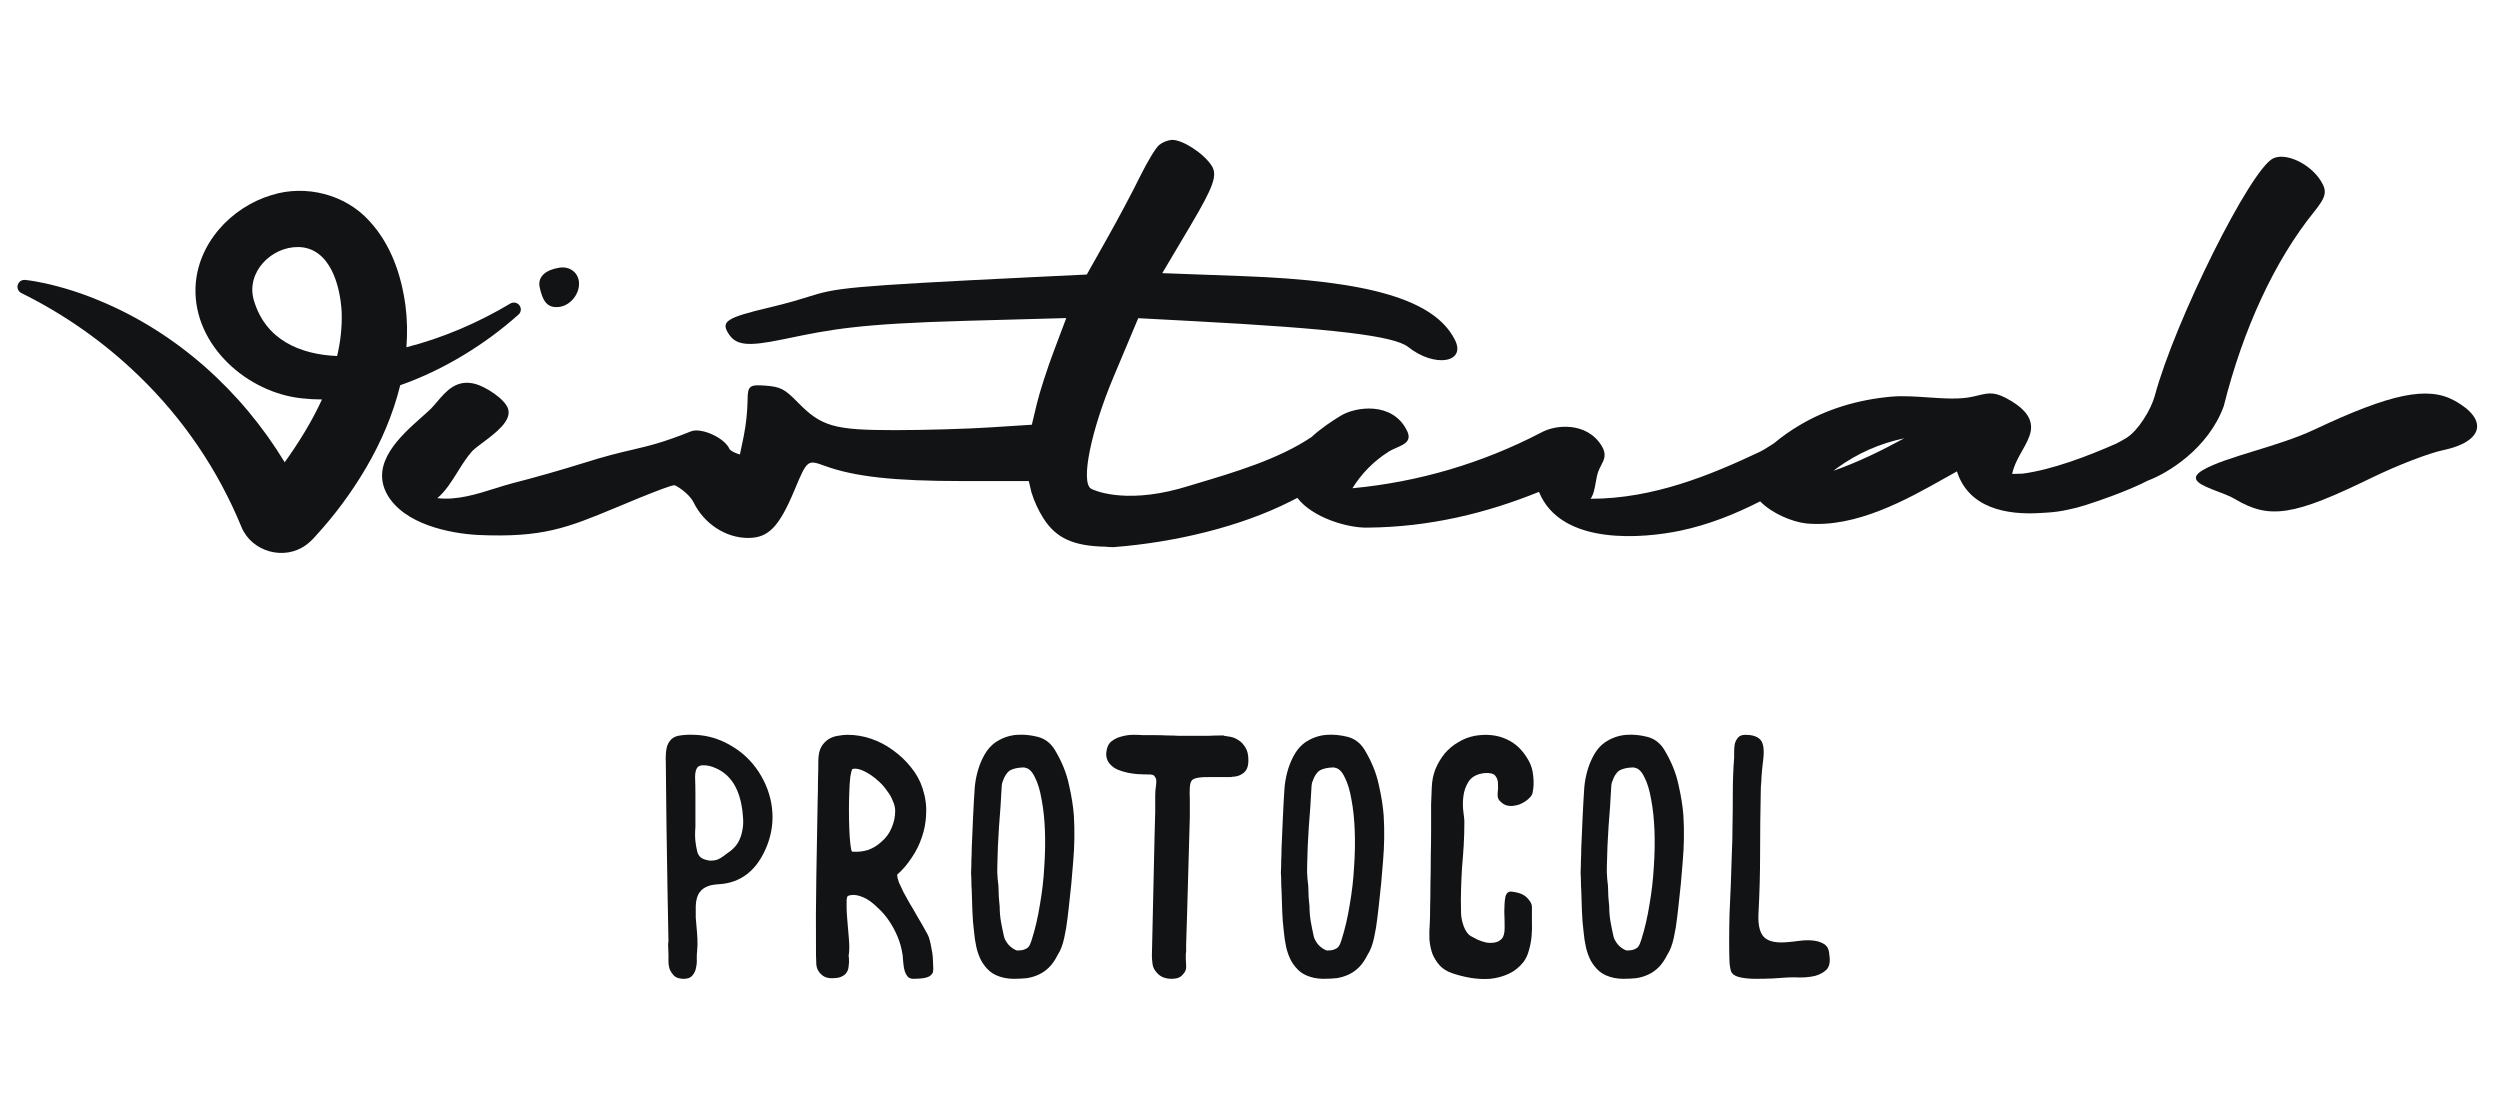
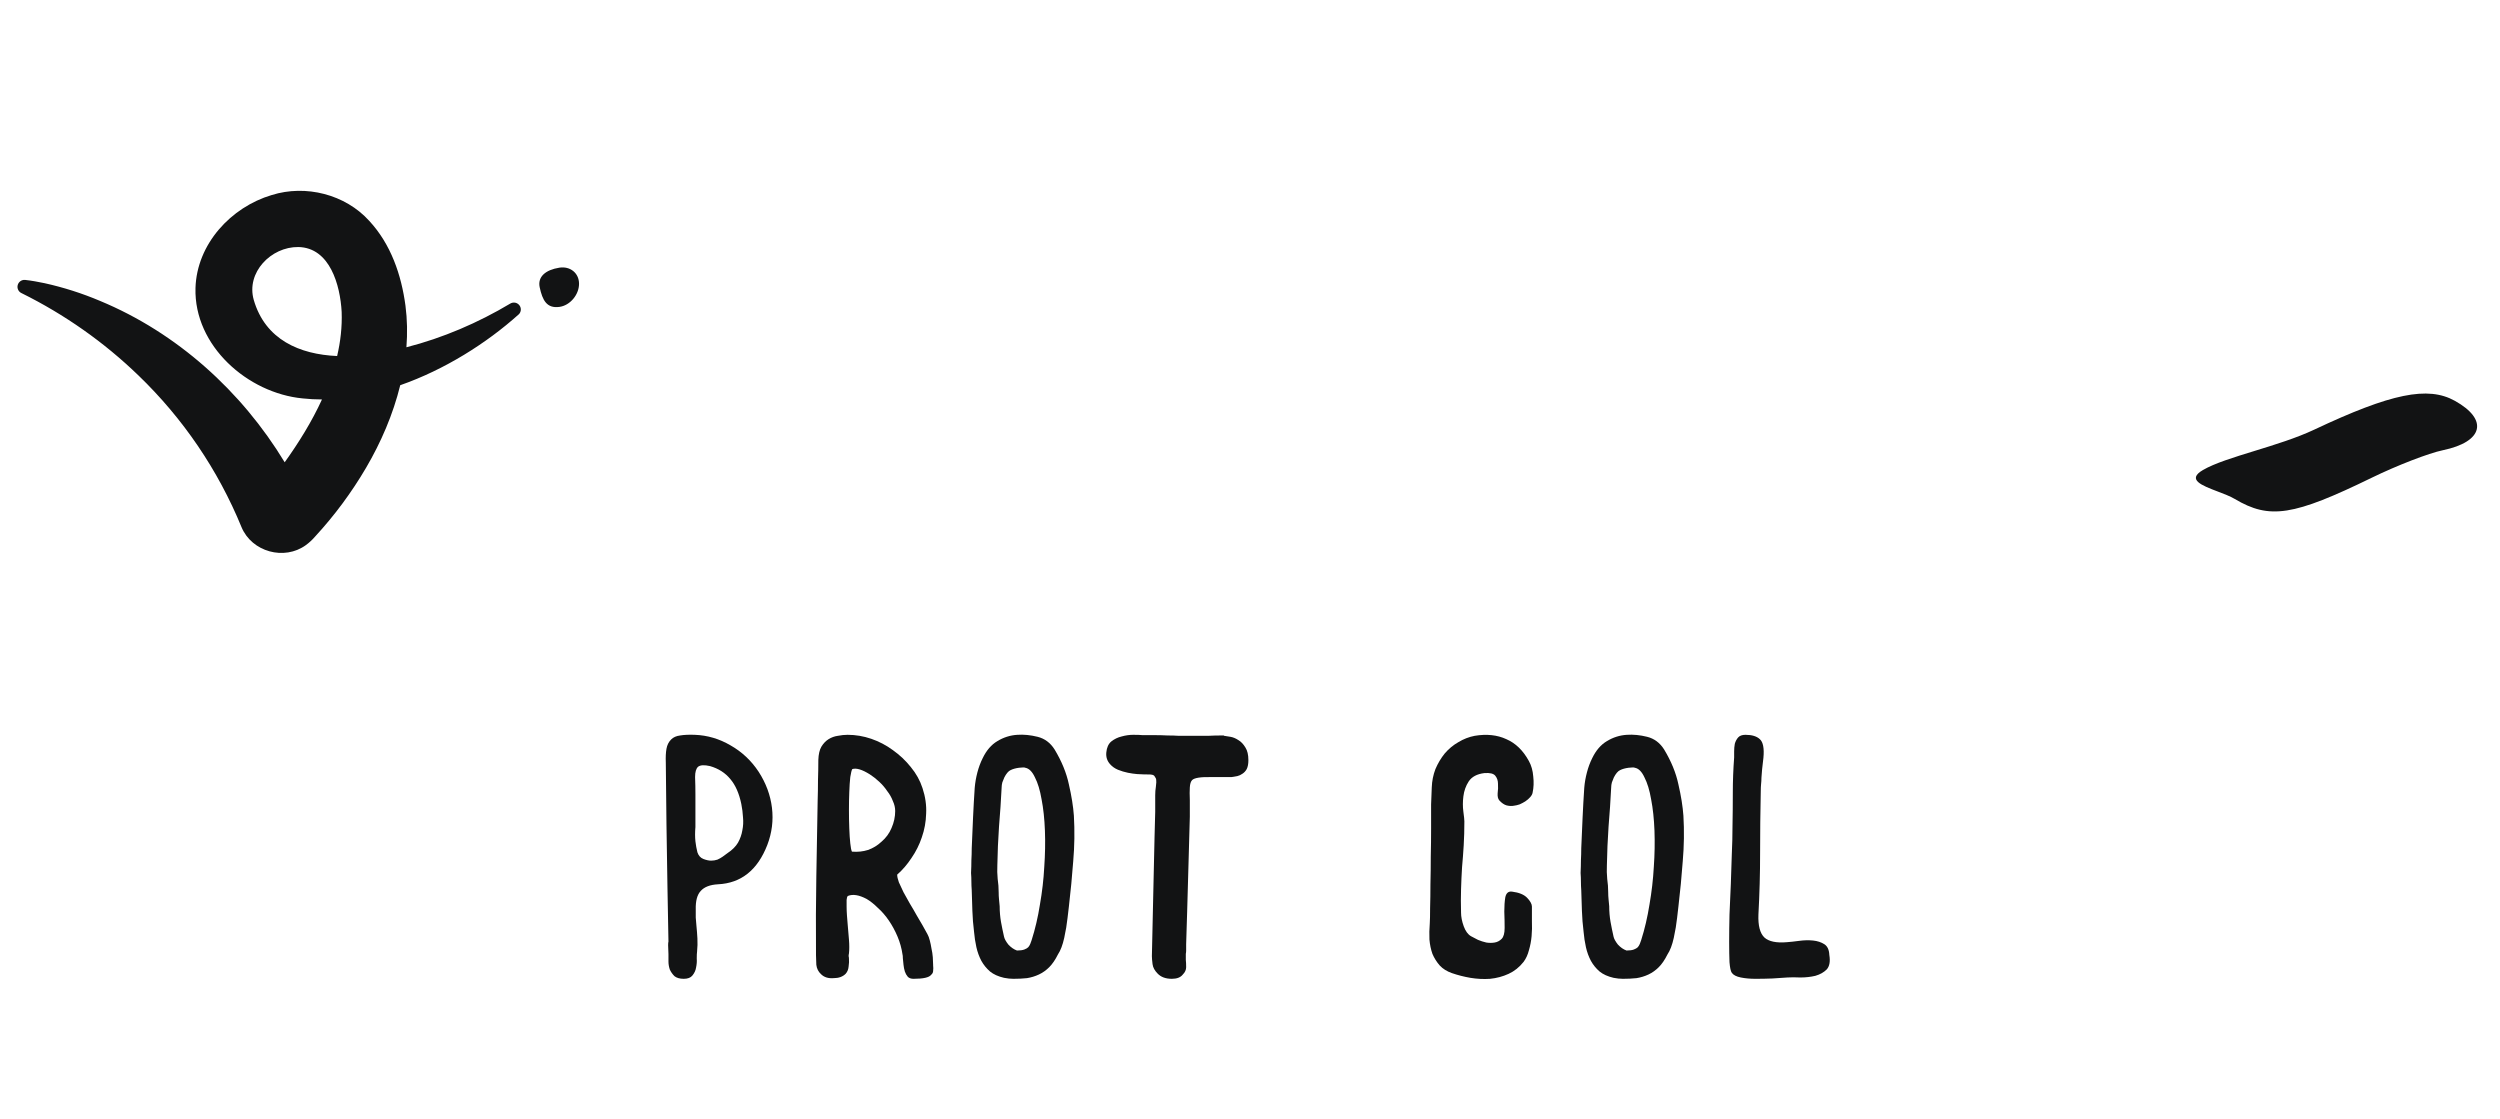
<svg xmlns="http://www.w3.org/2000/svg" width="143" height="64" viewBox="0 0 143 64" fill="none">
  <g clip-path="url(#clip0_2_2599)">
    <path d="M104.637 54.617C104.7 54.998 104.649 55.277 104.485 55.455C104.32 55.62 104.103 55.741 103.838 55.817C103.571 55.88 103.285 55.912 102.98 55.912C102.689 55.899 102.442 55.899 102.239 55.912C101.998 55.925 101.712 55.944 101.382 55.969C101.052 55.982 100.728 55.988 100.411 55.988C100.107 55.988 99.828 55.963 99.574 55.912C99.32 55.861 99.149 55.772 99.06 55.645C98.996 55.557 98.953 55.353 98.927 55.036C98.914 54.719 98.908 54.331 98.908 53.874C98.908 53.405 98.914 52.884 98.927 52.313C98.953 51.742 98.977 51.164 99.003 50.58C99.028 49.984 99.047 49.406 99.06 48.848C99.086 48.289 99.098 47.781 99.098 47.324C99.111 46.651 99.117 45.985 99.117 45.325C99.117 44.665 99.143 43.998 99.193 43.326C99.193 43.237 99.193 43.123 99.193 42.983C99.193 42.831 99.206 42.684 99.231 42.545C99.269 42.405 99.333 42.285 99.421 42.183C99.511 42.082 99.65 42.031 99.841 42.031C100.208 42.031 100.482 42.113 100.659 42.278C100.849 42.443 100.919 42.799 100.868 43.345C100.843 43.611 100.817 43.833 100.792 44.011C100.779 44.189 100.766 44.348 100.755 44.487C100.755 44.614 100.747 44.735 100.734 44.849C100.723 44.963 100.716 45.103 100.716 45.268C100.691 46.448 100.678 47.623 100.678 48.791C100.678 49.958 100.646 51.133 100.582 52.313C100.557 52.948 100.672 53.386 100.926 53.627C101.18 53.855 101.604 53.944 102.201 53.894C102.391 53.881 102.625 53.855 102.905 53.818C103.184 53.779 103.45 53.773 103.704 53.798C103.958 53.824 104.173 53.894 104.351 54.008C104.529 54.122 104.624 54.325 104.637 54.617Z" fill="#121314" />
    <path d="M96.291 46.658C96.342 47.521 96.329 48.391 96.253 49.267C96.19 50.13 96.107 50.993 96.005 51.856L95.93 52.504C95.892 52.859 95.828 53.24 95.74 53.646C95.65 54.053 95.53 54.37 95.377 54.598C95.225 54.903 95.061 55.144 94.882 55.322C94.705 55.5 94.508 55.639 94.293 55.741C94.077 55.842 93.849 55.912 93.607 55.95C93.366 55.976 93.106 55.988 92.828 55.988C92.662 55.988 92.484 55.969 92.294 55.931C91.965 55.855 91.698 55.734 91.495 55.569C91.291 55.392 91.127 55.189 91 54.96C90.873 54.719 90.778 54.459 90.715 54.179C90.651 53.888 90.606 53.596 90.582 53.304C90.531 52.897 90.499 52.497 90.486 52.104C90.473 51.71 90.461 51.317 90.448 50.923C90.435 50.746 90.429 50.581 90.429 50.428C90.429 50.263 90.422 50.098 90.41 49.933C90.422 49.679 90.429 49.438 90.429 49.21C90.441 48.981 90.448 48.753 90.448 48.524C90.473 47.915 90.499 47.331 90.524 46.772C90.55 46.201 90.582 45.63 90.62 45.059C90.644 44.767 90.695 44.475 90.772 44.183C90.847 43.891 90.949 43.618 91.076 43.364C91.291 42.92 91.571 42.596 91.914 42.393C92.269 42.177 92.649 42.056 93.056 42.031C93.424 42.006 93.81 42.044 94.216 42.145C94.623 42.247 94.946 42.488 95.187 42.869C95.593 43.542 95.866 44.208 96.005 44.868C96.158 45.528 96.253 46.125 96.291 46.658ZM93.037 54.37C93.214 54.37 93.354 54.351 93.455 54.313C93.556 54.275 93.633 54.23 93.684 54.179C93.735 54.116 93.772 54.053 93.798 53.989C93.823 53.913 93.849 53.843 93.874 53.78C94.077 53.145 94.235 52.466 94.35 51.742C94.476 51.019 94.559 50.301 94.598 49.59C94.649 48.867 94.66 48.175 94.636 47.515C94.61 46.842 94.547 46.246 94.445 45.725C94.356 45.205 94.229 44.786 94.064 44.468C93.912 44.138 93.729 43.954 93.513 43.916C93.475 43.891 93.354 43.891 93.151 43.916C92.96 43.941 92.802 43.986 92.675 44.049C92.612 44.075 92.548 44.126 92.484 44.202C92.421 44.278 92.364 44.367 92.313 44.468C92.275 44.557 92.237 44.653 92.2 44.754C92.174 44.856 92.161 44.944 92.161 45.021C92.123 45.782 92.072 46.538 92.009 47.286C91.959 48.023 91.927 48.759 91.914 49.495C91.901 49.749 91.908 50.009 91.933 50.276C91.97 50.53 91.989 50.784 91.989 51.038C91.989 51.177 91.996 51.311 92.009 51.438C92.021 51.565 92.034 51.698 92.047 51.837C92.047 52.142 92.072 52.44 92.123 52.732C92.174 53.012 92.231 53.291 92.294 53.57C92.32 53.697 92.403 53.849 92.542 54.027C92.694 54.192 92.859 54.306 93.037 54.37Z" fill="#121314" />
    <path d="M81.897 45.04C81.91 44.672 81.98 44.323 82.106 43.993C82.246 43.663 82.424 43.364 82.639 43.098C82.868 42.831 83.128 42.616 83.42 42.451C83.712 42.273 84.022 42.152 84.352 42.089C85.037 41.974 85.64 42.038 86.16 42.279C86.693 42.508 87.124 42.927 87.455 43.536C87.594 43.79 87.677 44.082 87.702 44.412C87.74 44.742 87.728 45.053 87.664 45.345C87.651 45.421 87.607 45.504 87.531 45.592C87.455 45.681 87.359 45.764 87.245 45.84C87.143 45.903 87.036 45.961 86.922 46.011C86.808 46.05 86.7 46.075 86.598 46.087C86.471 46.113 86.332 46.106 86.179 46.069C86.04 46.03 85.9 45.935 85.761 45.783C85.685 45.694 85.653 45.561 85.665 45.383C85.691 45.193 85.697 45.008 85.685 44.831C85.685 44.653 85.634 44.501 85.532 44.374C85.431 44.247 85.222 44.196 84.904 44.221C84.486 44.272 84.187 44.431 84.01 44.697C83.845 44.951 83.743 45.237 83.705 45.554C83.667 45.859 83.667 46.151 83.705 46.43C83.743 46.709 83.762 46.894 83.762 46.982C83.762 47.465 83.75 47.922 83.724 48.353C83.699 48.772 83.667 49.191 83.629 49.61C83.604 50.016 83.585 50.435 83.572 50.867C83.559 51.286 83.559 51.73 83.572 52.2C83.572 52.441 83.623 52.701 83.724 52.98C83.826 53.26 83.965 53.45 84.143 53.552C84.257 53.615 84.39 53.685 84.543 53.761C84.695 53.825 84.853 53.875 85.018 53.913C85.183 53.939 85.342 53.939 85.494 53.913C85.647 53.888 85.78 53.818 85.894 53.704C86.008 53.59 86.065 53.38 86.065 53.076C86.065 52.771 86.059 52.46 86.046 52.143C86.046 51.825 86.065 51.552 86.103 51.324C86.154 51.083 86.281 50.975 86.484 51C86.89 51.051 87.182 51.172 87.359 51.362C87.538 51.552 87.626 51.717 87.626 51.857C87.626 52.124 87.626 52.403 87.626 52.695C87.639 52.987 87.632 53.272 87.607 53.552C87.581 53.831 87.531 54.098 87.455 54.352C87.391 54.605 87.29 54.828 87.15 55.018C86.909 55.323 86.624 55.551 86.294 55.703C85.964 55.856 85.609 55.951 85.228 55.989C84.86 56.014 84.486 55.995 84.105 55.932C83.737 55.868 83.388 55.779 83.058 55.665C82.766 55.564 82.531 55.418 82.354 55.227C82.176 55.024 82.037 54.802 81.935 54.561C81.846 54.307 81.789 54.034 81.764 53.742C81.751 53.437 81.757 53.133 81.783 52.828C81.796 52.625 81.802 52.327 81.802 51.933C81.814 51.527 81.821 51.076 81.821 50.581C81.834 50.074 81.84 49.547 81.84 49.001C81.853 48.442 81.859 47.909 81.859 47.401C81.859 46.894 81.859 46.43 81.859 46.011C81.872 45.592 81.884 45.269 81.897 45.04Z" fill="#121314" />
-     <path d="M79.147 46.658C79.198 47.521 79.185 48.391 79.109 49.267C79.046 50.13 78.963 50.993 78.862 51.856L78.785 52.504C78.747 52.859 78.684 53.24 78.595 53.646C78.506 54.053 78.386 54.37 78.234 54.598C78.081 54.903 77.916 55.144 77.739 55.322C77.561 55.5 77.364 55.639 77.148 55.741C76.933 55.842 76.704 55.912 76.463 55.95C76.222 55.976 75.962 55.988 75.683 55.988C75.518 55.988 75.34 55.969 75.15 55.931C74.82 55.855 74.554 55.734 74.351 55.569C74.148 55.392 73.983 55.189 73.856 54.96C73.729 54.719 73.634 54.459 73.57 54.179C73.507 53.888 73.463 53.596 73.437 53.304C73.386 52.897 73.355 52.497 73.342 52.104C73.329 51.71 73.317 51.317 73.304 50.923C73.291 50.746 73.285 50.581 73.285 50.428C73.285 50.263 73.278 50.098 73.266 49.933C73.278 49.679 73.285 49.438 73.285 49.21C73.297 48.981 73.304 48.753 73.304 48.524C73.329 47.915 73.355 47.331 73.38 46.772C73.405 46.201 73.437 45.63 73.475 45.059C73.501 44.767 73.551 44.475 73.627 44.183C73.704 43.891 73.805 43.618 73.932 43.364C74.148 42.92 74.427 42.596 74.769 42.393C75.125 42.177 75.505 42.056 75.912 42.031C76.279 42.006 76.666 42.044 77.073 42.145C77.478 42.247 77.802 42.488 78.043 42.869C78.449 43.542 78.722 44.208 78.862 44.868C79.014 45.528 79.109 46.125 79.147 46.658ZM75.892 54.37C76.07 54.37 76.21 54.351 76.311 54.313C76.413 54.275 76.489 54.23 76.54 54.179C76.59 54.116 76.628 54.053 76.654 53.989C76.679 53.913 76.704 53.843 76.73 53.78C76.933 53.145 77.091 52.466 77.206 51.742C77.332 51.019 77.415 50.301 77.453 49.59C77.504 48.867 77.516 48.175 77.491 47.515C77.466 46.842 77.402 46.246 77.301 45.725C77.212 45.205 77.085 44.786 76.92 44.468C76.768 44.138 76.584 43.954 76.368 43.916C76.33 43.891 76.21 43.891 76.007 43.916C75.816 43.941 75.658 43.986 75.531 44.049C75.467 44.075 75.404 44.126 75.34 44.202C75.277 44.278 75.22 44.367 75.169 44.468C75.131 44.557 75.093 44.653 75.055 44.754C75.03 44.856 75.017 44.944 75.017 45.021C74.979 45.782 74.928 46.538 74.865 47.286C74.814 48.023 74.782 48.759 74.769 49.495C74.757 49.749 74.763 50.009 74.788 50.276C74.826 50.53 74.846 50.784 74.846 51.038C74.846 51.177 74.852 51.311 74.865 51.438C74.877 51.565 74.89 51.698 74.903 51.837C74.903 52.142 74.928 52.44 74.979 52.732C75.03 53.012 75.087 53.291 75.15 53.57C75.175 53.697 75.258 53.849 75.397 54.027C75.55 54.192 75.715 54.306 75.892 54.37Z" fill="#121314" />
-     <path d="M70.018 42.088C70.107 42.101 70.228 42.12 70.38 42.145C70.532 42.17 70.684 42.234 70.837 42.335C70.989 42.424 71.122 42.564 71.236 42.754C71.35 42.932 71.408 43.173 71.408 43.478C71.408 43.694 71.376 43.865 71.312 43.992C71.249 44.106 71.166 44.195 71.065 44.259C70.976 44.322 70.881 44.367 70.78 44.392C70.691 44.405 70.621 44.417 70.57 44.43H70.475L70.437 44.449H69.276C68.68 44.436 68.318 44.493 68.191 44.62C68.115 44.697 68.07 44.836 68.058 45.039C68.045 45.23 68.045 45.471 68.058 45.763V46.639V46.715C68.032 47.629 68.007 48.537 67.982 49.438C67.956 50.339 67.931 51.234 67.906 52.123L67.848 54.008V54.141C67.848 54.217 67.848 54.294 67.848 54.37C67.848 54.433 67.842 54.496 67.829 54.56V54.846V54.903C67.842 55.017 67.848 55.157 67.848 55.322C67.848 55.474 67.785 55.614 67.658 55.741C67.531 55.906 67.322 55.988 67.03 55.988C66.675 55.988 66.402 55.886 66.212 55.684C66.047 55.518 65.951 55.341 65.926 55.15C65.901 54.947 65.888 54.795 65.888 54.693C65.913 53.538 65.939 52.396 65.964 51.266C65.99 50.123 66.015 48.994 66.04 47.877L66.078 46.448V46.029C66.078 45.852 66.078 45.674 66.078 45.496C66.078 45.319 66.091 45.154 66.116 45.001C66.142 44.798 66.148 44.671 66.135 44.62C66.135 44.557 66.11 44.493 66.059 44.43L66.021 44.373C65.996 44.348 65.958 44.328 65.907 44.316C65.869 44.303 65.761 44.297 65.584 44.297H65.469C65.368 44.297 65.228 44.29 65.051 44.278C64.886 44.265 64.708 44.24 64.518 44.202C64.327 44.163 64.137 44.106 63.947 44.03C63.769 43.954 63.623 43.852 63.509 43.725C63.331 43.535 63.255 43.306 63.281 43.04C63.306 42.761 63.401 42.551 63.566 42.412C63.744 42.272 63.94 42.177 64.156 42.126C64.384 42.062 64.606 42.031 64.822 42.031C65.051 42.031 65.228 42.037 65.355 42.05H65.488C65.615 42.05 65.799 42.05 66.04 42.05C66.294 42.05 66.541 42.056 66.783 42.069C67.024 42.069 67.233 42.075 67.411 42.088C67.601 42.088 67.696 42.088 67.696 42.088C67.734 42.088 67.823 42.088 67.963 42.088C68.102 42.088 68.267 42.088 68.457 42.088C68.66 42.088 68.883 42.088 69.124 42.088C69.365 42.075 69.606 42.069 69.847 42.069H69.866H69.904H69.999L70.018 42.088Z" fill="#121314" />
+     <path d="M70.018 42.088C70.107 42.101 70.228 42.12 70.38 42.145C70.532 42.17 70.684 42.234 70.837 42.335C70.989 42.424 71.122 42.564 71.236 42.754C71.35 42.932 71.408 43.173 71.408 43.478C71.408 43.694 71.376 43.865 71.312 43.992C71.249 44.106 71.166 44.195 71.065 44.259C70.976 44.322 70.881 44.367 70.78 44.392C70.691 44.405 70.621 44.417 70.57 44.43L70.437 44.449H69.276C68.68 44.436 68.318 44.493 68.191 44.62C68.115 44.697 68.07 44.836 68.058 45.039C68.045 45.23 68.045 45.471 68.058 45.763V46.639V46.715C68.032 47.629 68.007 48.537 67.982 49.438C67.956 50.339 67.931 51.234 67.906 52.123L67.848 54.008V54.141C67.848 54.217 67.848 54.294 67.848 54.37C67.848 54.433 67.842 54.496 67.829 54.56V54.846V54.903C67.842 55.017 67.848 55.157 67.848 55.322C67.848 55.474 67.785 55.614 67.658 55.741C67.531 55.906 67.322 55.988 67.03 55.988C66.675 55.988 66.402 55.886 66.212 55.684C66.047 55.518 65.951 55.341 65.926 55.15C65.901 54.947 65.888 54.795 65.888 54.693C65.913 53.538 65.939 52.396 65.964 51.266C65.99 50.123 66.015 48.994 66.04 47.877L66.078 46.448V46.029C66.078 45.852 66.078 45.674 66.078 45.496C66.078 45.319 66.091 45.154 66.116 45.001C66.142 44.798 66.148 44.671 66.135 44.62C66.135 44.557 66.11 44.493 66.059 44.43L66.021 44.373C65.996 44.348 65.958 44.328 65.907 44.316C65.869 44.303 65.761 44.297 65.584 44.297H65.469C65.368 44.297 65.228 44.29 65.051 44.278C64.886 44.265 64.708 44.24 64.518 44.202C64.327 44.163 64.137 44.106 63.947 44.03C63.769 43.954 63.623 43.852 63.509 43.725C63.331 43.535 63.255 43.306 63.281 43.04C63.306 42.761 63.401 42.551 63.566 42.412C63.744 42.272 63.94 42.177 64.156 42.126C64.384 42.062 64.606 42.031 64.822 42.031C65.051 42.031 65.228 42.037 65.355 42.05H65.488C65.615 42.05 65.799 42.05 66.04 42.05C66.294 42.05 66.541 42.056 66.783 42.069C67.024 42.069 67.233 42.075 67.411 42.088C67.601 42.088 67.696 42.088 67.696 42.088C67.734 42.088 67.823 42.088 67.963 42.088C68.102 42.088 68.267 42.088 68.457 42.088C68.66 42.088 68.883 42.088 69.124 42.088C69.365 42.075 69.606 42.069 69.847 42.069H69.866H69.904H69.999L70.018 42.088Z" fill="#121314" />
    <path d="M61.426 46.658C61.476 47.521 61.464 48.391 61.388 49.267C61.324 50.13 61.242 50.993 61.14 51.856L61.064 52.504C61.026 52.859 60.962 53.24 60.874 53.646C60.785 54.053 60.664 54.37 60.512 54.598C60.36 54.903 60.195 55.144 60.017 55.322C59.84 55.5 59.643 55.639 59.427 55.741C59.211 55.842 58.983 55.912 58.742 55.95C58.501 55.976 58.241 55.988 57.962 55.988C57.797 55.988 57.619 55.969 57.429 55.931C57.099 55.855 56.832 55.734 56.629 55.569C56.426 55.392 56.261 55.189 56.134 54.96C56.007 54.719 55.912 54.459 55.849 54.179C55.785 53.888 55.741 53.596 55.716 53.304C55.665 52.897 55.633 52.497 55.62 52.104C55.608 51.71 55.595 51.317 55.583 50.923C55.57 50.746 55.563 50.581 55.563 50.428C55.563 50.263 55.557 50.098 55.544 49.933C55.557 49.679 55.563 49.438 55.563 49.21C55.576 48.981 55.583 48.753 55.583 48.524C55.608 47.915 55.633 47.331 55.658 46.772C55.684 46.201 55.716 45.63 55.754 45.059C55.779 44.767 55.83 44.475 55.906 44.183C55.982 43.891 56.084 43.618 56.211 43.364C56.426 42.92 56.705 42.596 57.048 42.393C57.403 42.177 57.784 42.056 58.19 42.031C58.558 42.006 58.945 42.044 59.351 42.145C59.757 42.247 60.081 42.488 60.322 42.869C60.728 43.542 61.001 44.208 61.14 44.868C61.292 45.528 61.388 46.125 61.426 46.658ZM58.171 54.37C58.349 54.37 58.488 54.351 58.59 54.313C58.691 54.275 58.767 54.23 58.818 54.179C58.869 54.116 58.907 54.053 58.932 53.989C58.958 53.913 58.983 53.843 59.008 53.78C59.211 53.145 59.37 52.466 59.484 51.742C59.611 51.019 59.694 50.301 59.732 49.59C59.782 48.867 59.795 48.175 59.77 47.515C59.744 46.842 59.681 46.246 59.579 45.725C59.49 45.205 59.364 44.786 59.199 44.468C59.046 44.138 58.862 43.954 58.647 43.916C58.609 43.891 58.488 43.891 58.285 43.916C58.095 43.941 57.936 43.986 57.809 44.049C57.746 44.075 57.682 44.126 57.619 44.202C57.556 44.278 57.498 44.367 57.448 44.468C57.41 44.557 57.372 44.653 57.333 44.754C57.308 44.856 57.295 44.944 57.295 45.021C57.257 45.782 57.207 46.538 57.143 47.286C57.092 48.023 57.061 48.759 57.048 49.495C57.035 49.749 57.042 50.009 57.067 50.276C57.105 50.53 57.124 50.784 57.124 51.038C57.124 51.177 57.13 51.311 57.143 51.438C57.156 51.565 57.169 51.698 57.181 51.837C57.181 52.142 57.207 52.44 57.257 52.732C57.308 53.012 57.365 53.291 57.429 53.57C57.454 53.697 57.536 53.849 57.676 54.027C57.828 54.192 57.993 54.306 58.171 54.37Z" fill="#121314" />
    <path d="M53.375 55.227C53.388 55.328 53.388 55.43 53.375 55.531C53.375 55.62 53.337 55.696 53.261 55.76C53.147 55.912 52.81 55.988 52.252 55.988C52.112 55.988 52.005 55.95 51.928 55.874C51.852 55.785 51.795 55.684 51.757 55.569C51.719 55.442 51.694 55.315 51.681 55.188C51.668 55.049 51.656 54.922 51.643 54.808C51.643 54.706 51.637 54.636 51.624 54.598C51.573 54.243 51.478 53.9 51.338 53.57C51.199 53.24 51.034 52.935 50.843 52.656C50.653 52.377 50.444 52.135 50.215 51.932C50 51.717 49.784 51.545 49.568 51.418C49.137 51.19 48.782 51.133 48.502 51.247L48.483 51.266C48.458 51.291 48.439 51.361 48.426 51.475C48.426 51.577 48.426 51.704 48.426 51.856C48.426 52.008 48.433 52.173 48.445 52.351C48.458 52.516 48.471 52.675 48.483 52.827C48.509 53.132 48.534 53.437 48.56 53.741C48.585 54.046 48.585 54.312 48.56 54.541C48.547 54.592 48.541 54.643 48.541 54.693C48.553 54.731 48.56 54.776 48.56 54.827C48.572 54.966 48.566 55.118 48.541 55.284C48.528 55.449 48.471 55.588 48.369 55.703C48.204 55.867 47.976 55.95 47.684 55.95C47.38 55.975 47.138 55.899 46.961 55.721C46.809 55.582 46.72 55.404 46.694 55.188C46.682 54.973 46.675 54.789 46.675 54.636V54.503C46.663 53.043 46.669 51.59 46.694 50.142C46.72 48.683 46.745 47.235 46.77 45.801C46.783 45.407 46.789 45.02 46.789 44.639C46.802 44.246 46.809 43.852 46.809 43.459C46.821 43.142 46.878 42.894 46.98 42.716C47.094 42.526 47.234 42.38 47.399 42.278C47.563 42.177 47.741 42.113 47.931 42.088C48.122 42.05 48.306 42.031 48.483 42.031C48.94 42.031 49.391 42.107 49.835 42.259C50.279 42.412 50.691 42.627 51.072 42.907C51.465 43.186 51.808 43.51 52.1 43.878C52.404 44.246 52.626 44.646 52.766 45.077C52.931 45.572 53.001 46.061 52.975 46.544C52.963 47.013 52.88 47.464 52.728 47.896C52.588 48.315 52.392 48.708 52.138 49.076C51.897 49.444 51.624 49.762 51.319 50.028C51.319 50.142 51.351 50.288 51.415 50.466C51.491 50.631 51.58 50.822 51.681 51.037C51.795 51.24 51.916 51.456 52.043 51.685C52.182 51.913 52.316 52.142 52.442 52.37C52.556 52.561 52.664 52.745 52.766 52.922C52.867 53.1 52.963 53.272 53.051 53.437C53.102 53.525 53.147 53.646 53.185 53.798C53.223 53.938 53.254 54.09 53.28 54.255C53.318 54.42 53.343 54.585 53.356 54.75C53.368 54.916 53.375 55.062 53.375 55.188V55.227ZM48.75 43.992C48.712 44.056 48.674 44.208 48.636 44.449C48.61 44.69 48.591 44.976 48.579 45.306C48.566 45.623 48.56 45.966 48.56 46.334C48.56 46.702 48.566 47.051 48.579 47.382C48.591 47.712 48.61 47.997 48.636 48.238C48.661 48.48 48.693 48.638 48.731 48.714C49.061 48.74 49.365 48.708 49.644 48.619C49.936 48.518 50.196 48.359 50.425 48.143C50.678 47.927 50.869 47.667 50.996 47.362C51.135 47.045 51.205 46.721 51.205 46.391C51.205 46.201 51.161 46.011 51.072 45.82C50.996 45.617 50.888 45.426 50.748 45.249C50.621 45.058 50.469 44.881 50.292 44.716C50.114 44.551 49.936 44.411 49.759 44.297C49.315 44.017 48.978 43.916 48.75 43.992Z" fill="#121314" />
    <path d="M43.394 44.145C43.813 44.792 44.067 45.478 44.156 46.201C44.244 46.925 44.156 47.636 43.889 48.334C43.331 49.768 42.392 50.517 41.072 50.581C40.615 50.606 40.285 50.733 40.082 50.962C39.879 51.177 39.784 51.533 39.797 52.028C39.797 52.167 39.797 52.32 39.797 52.485C39.81 52.637 39.822 52.789 39.835 52.942C39.86 53.183 39.879 53.431 39.892 53.684C39.905 53.926 39.898 54.173 39.873 54.427C39.86 54.516 39.854 54.649 39.854 54.827C39.867 54.992 39.854 55.163 39.816 55.341C39.791 55.506 39.721 55.658 39.607 55.798C39.505 55.925 39.34 55.988 39.112 55.988C38.883 55.988 38.706 55.938 38.579 55.836C38.465 55.722 38.376 55.595 38.312 55.455C38.262 55.303 38.236 55.151 38.236 54.998C38.236 54.833 38.236 54.694 38.236 54.579C38.224 54.325 38.217 54.154 38.217 54.065C38.217 53.964 38.224 53.894 38.236 53.856L38.179 50.771C38.154 49.527 38.135 48.321 38.122 47.153C38.109 45.973 38.097 44.792 38.084 43.612C38.071 43.307 38.084 43.047 38.122 42.831C38.16 42.615 38.249 42.437 38.389 42.298C38.515 42.171 38.687 42.095 38.902 42.069C39.131 42.031 39.41 42.018 39.74 42.031C40.463 42.057 41.148 42.26 41.795 42.64C42.443 43.009 42.975 43.51 43.394 44.145ZM39.778 47.306C39.752 47.61 39.752 47.883 39.778 48.124C39.803 48.34 39.841 48.55 39.892 48.753C39.956 48.943 40.07 49.07 40.235 49.134C40.4 49.197 40.546 49.229 40.672 49.229C40.799 49.229 40.92 49.21 41.034 49.172C41.148 49.121 41.25 49.064 41.339 49C41.44 48.924 41.535 48.854 41.624 48.791C41.891 48.613 42.087 48.416 42.214 48.2C42.341 47.972 42.423 47.737 42.462 47.496C42.512 47.255 42.525 47.007 42.5 46.753C42.487 46.499 42.455 46.246 42.404 45.992C42.278 45.382 42.068 44.906 41.776 44.564C41.485 44.208 41.097 43.961 40.615 43.821C40.285 43.745 40.057 43.758 39.93 43.859C39.816 43.961 39.759 44.157 39.759 44.449C39.772 44.779 39.778 45.109 39.778 45.44C39.778 45.77 39.778 46.1 39.778 46.43V47.306Z" fill="#121314" />
-     <path fill-rule="evenodd" clip-rule="evenodd" d="M66.311 8.287C66.118 8.434 65.63 9.247 65.213 10.089C64.803 10.93 63.949 12.536 63.314 13.661L62.164 15.703L59.294 15.841C48.143 16.383 47.851 16.473 46.192 16.988C45.691 17.144 45.065 17.338 43.977 17.596C41.559 18.169 41.229 18.39 41.663 19.073C42.096 19.756 42.743 19.831 44.713 19.425C44.816 19.404 44.916 19.383 45.016 19.363C47.527 18.843 49.098 18.519 55.289 18.35L60.99 18.194L60.295 20.039C59.911 21.052 59.468 22.424 59.309 23.088L59.021 24.294L56.634 24.447C55.321 24.533 52.866 24.604 51.178 24.604C47.702 24.605 46.98 24.397 45.616 22.998C44.879 22.245 44.641 22.122 43.767 22.057C42.858 21.987 42.761 22.075 42.761 22.933C42.746 23.607 42.673 24.279 42.543 24.941L42.323 25.998C42.01 25.903 41.845 25.804 41.741 25.71C41.461 25.026 40.089 24.444 39.53 24.672C37.924 25.316 37.106 25.507 36.137 25.733C35.429 25.899 34.64 26.084 33.403 26.478C32.049 26.899 30.685 27.29 29.279 27.651C28.974 27.731 28.652 27.833 28.318 27.938C27.275 28.266 26.117 28.63 25.015 28.493C25.476 28.112 25.825 27.552 26.176 26.99C26.435 26.576 26.694 26.16 26.999 25.815C27.137 25.672 27.368 25.499 27.627 25.306C28.346 24.767 29.285 24.065 29.061 23.379C28.872 22.806 27.759 22.115 27.203 21.965C26.117 21.668 25.525 22.365 24.994 22.99C24.877 23.127 24.764 23.26 24.649 23.379C24.496 23.527 24.314 23.689 24.116 23.864C22.911 24.936 21.155 26.497 22.146 28.283C23.118 29.997 25.73 30.509 27.313 30.599C31.054 30.769 32.451 30.189 35.232 29.035C35.397 28.967 35.567 28.896 35.742 28.824C36.018 28.71 36.294 28.595 36.57 28.479C37.665 28.041 38.399 27.755 38.58 27.755C38.652 27.755 39.41 28.204 39.674 28.739C40.278 29.966 41.517 30.771 42.796 30.771C43.954 30.769 44.56 30.145 45.438 28.05C46.176 26.289 46.182 26.286 47.18 26.649C48.881 27.269 51.133 27.517 55.069 27.517H58.847L58.998 28.159C59.159 28.683 59.39 29.184 59.684 29.647C60.401 30.779 61.396 31.238 63.236 31.271C63.384 31.288 63.535 31.297 63.688 31.297C67.249 31.02 70.954 30.124 73.816 28.68C73.936 28.616 74.068 28.549 74.209 28.479C75.077 29.614 77.088 30.207 78.222 30.18C81.798 30.151 85.056 29.339 88.029 28.135C89.303 31.264 94.065 30.778 96.086 30.362C97.766 30.009 99.263 29.398 100.681 28.678C101.368 29.375 102.499 29.847 103.316 29.941C106.163 30.212 109.08 28.569 111.262 27.34L111.265 27.339C111.497 27.208 111.722 27.081 111.937 26.963C112.603 29.058 114.768 29.473 116.73 29.342C116.797 29.339 116.865 29.336 116.935 29.331C117.45 29.306 117.905 29.243 118.291 29.153C118.616 29.087 118.95 29.002 119.289 28.894C121.516 28.179 122.668 27.591 122.857 27.49C123.932 27.097 126.304 25.694 127.198 23.232C128.309 18.797 130.125 14.89 132.362 12.121C133.063 11.253 133.13 10.942 132.743 10.333C132.126 9.358 130.758 8.716 130.029 9.058C128.741 9.66 124.41 18.344 123.256 22.633C123.045 23.419 122.313 24.623 121.641 25.042C121.466 25.151 121.27 25.26 121.06 25.369C119.452 26.082 117.379 26.872 115.688 27.093C115.497 27.096 115.3 27.1 115.095 27.108C115.205 26.599 115.445 26.177 115.672 25.776C115.887 25.396 116.091 25.037 116.163 24.641C116.264 23.979 115.866 23.438 115.074 22.956C114.139 22.379 113.782 22.465 113.155 22.616C113.063 22.639 112.966 22.662 112.86 22.685C112.12 22.857 111.2 22.794 110.272 22.73C109.57 22.682 108.864 22.634 108.225 22.685C106.232 22.858 104.463 23.418 102.958 24.31C102.429 24.619 101.931 24.97 101.468 25.359L101.396 25.405C101.127 25.577 100.875 25.739 100.645 25.852C97.839 27.176 94.567 28.53 90.981 28.53C91.153 28.293 91.217 27.935 91.277 27.589C91.317 27.363 91.355 27.143 91.424 26.965C91.47 26.838 91.529 26.725 91.587 26.615C91.761 26.283 91.915 25.989 91.609 25.492C90.745 24.108 88.964 24.288 88.159 24.74C84.801 26.492 81.132 27.575 77.359 27.927C77.877 27.089 78.579 26.378 79.412 25.848C79.553 25.755 79.72 25.683 79.882 25.611C80.348 25.407 80.779 25.218 80.469 24.615C79.644 22.96 77.552 23.261 76.704 23.772C76.224 24.062 75.578 24.484 75.014 25.003C73.123 26.264 70.705 26.986 68.356 27.688L68.353 27.689C68.257 27.717 68.161 27.746 68.065 27.775C67.856 27.835 67.644 27.898 67.429 27.961C64.241 28.822 62.545 28.035 62.408 27.953C61.801 27.593 62.396 24.64 63.702 21.544L65.107 18.2L68.166 18.363C76.331 18.799 79.749 19.209 80.555 19.852C82.058 21.048 83.894 20.753 83.213 19.424C82.056 17.158 78.385 16.061 71.071 15.793L66.483 15.624L68.106 12.887C69.423 10.659 69.65 10.019 69.309 9.483C68.864 8.78 67.646 7.988 67.032 8C66.77 8.027 66.52 8.127 66.311 8.287ZM105.067 26.781C105.004 26.829 104.941 26.878 104.88 26.927C106.305 26.425 107.623 25.778 108.919 25.071C107.527 25.361 106.214 25.945 105.067 26.781Z" fill="#121314" />
    <path fill-rule="evenodd" clip-rule="evenodd" d="M22.893 22.034C25.436 21.146 27.833 19.632 29.665 17.987L29.666 17.99C29.737 17.923 29.781 17.832 29.79 17.735C29.798 17.638 29.77 17.541 29.711 17.464C29.652 17.386 29.566 17.333 29.47 17.314C29.374 17.296 29.274 17.313 29.19 17.363C27.353 18.462 25.325 19.333 23.247 19.864C23.308 19.073 23.296 18.277 23.193 17.485C22.958 15.728 22.362 13.973 21.122 12.635C19.748 11.115 17.492 10.547 15.546 11.155C13.207 11.851 11.258 13.959 11.182 16.474C11.088 19.786 14.172 22.486 17.31 22.789C17.676 22.829 18.046 22.849 18.417 22.849C17.838 24.114 17.087 25.323 16.284 26.442C13.817 22.37 10.118 19.035 5.721 17.211C4.697 16.778 3.635 16.439 2.549 16.198C2.179 16.122 1.827 16.054 1.437 16.011C1.342 16.002 1.247 16.027 1.169 16.082C1.091 16.137 1.036 16.217 1.012 16.309C0.989 16.402 0.999 16.499 1.042 16.584C1.084 16.669 1.156 16.736 1.244 16.773C3.698 17.988 5.95 19.573 7.918 21.474C10.468 23.929 12.477 26.886 13.817 30.158C14.408 31.567 16.262 32.083 17.502 31.176C17.692 31.036 17.866 30.875 18.021 30.695C19.133 29.489 20.112 28.168 20.941 26.754C21.788 25.309 22.485 23.704 22.893 22.034ZM17.39 28.49L17.423 28.555C17.413 28.533 17.402 28.511 17.39 28.49ZM19.284 20.365C19.478 19.535 19.574 18.691 19.543 17.842C19.461 16.317 18.875 14.164 17.063 14.13C15.503 14.112 14.068 15.587 14.514 17.153C15.175 19.438 17.148 20.272 19.284 20.365Z" fill="#121314" />
    <path d="M30.87 16.432C31.03 17.178 31.276 17.65 31.995 17.555C32.613 17.473 33.121 16.853 33.121 16.234C33.121 15.614 32.61 15.214 31.995 15.311C31.215 15.434 30.74 15.826 30.87 16.432Z" fill="#121314" />
    <path d="M126.85 28.113C125.943 27.767 125.068 27.434 126.008 26.886C126.672 26.498 127.768 26.16 128.958 25.794C130.113 25.439 131.355 25.056 132.378 24.574C136.775 22.5 138.877 22.07 140.416 22.926C142.354 24.004 142.048 25.27 139.735 25.752C138.928 25.919 137.105 26.624 135.683 27.317C131.175 29.515 129.826 29.725 127.827 28.54C127.568 28.386 127.207 28.249 126.85 28.113Z" fill="#121314" />
  </g>
  <defs>
    <clipPath id="clip0_2_2599">
      <rect width="141" height="48" fill="white" transform="translate(1 8)" />
    </clipPath>
  </defs>
</svg>